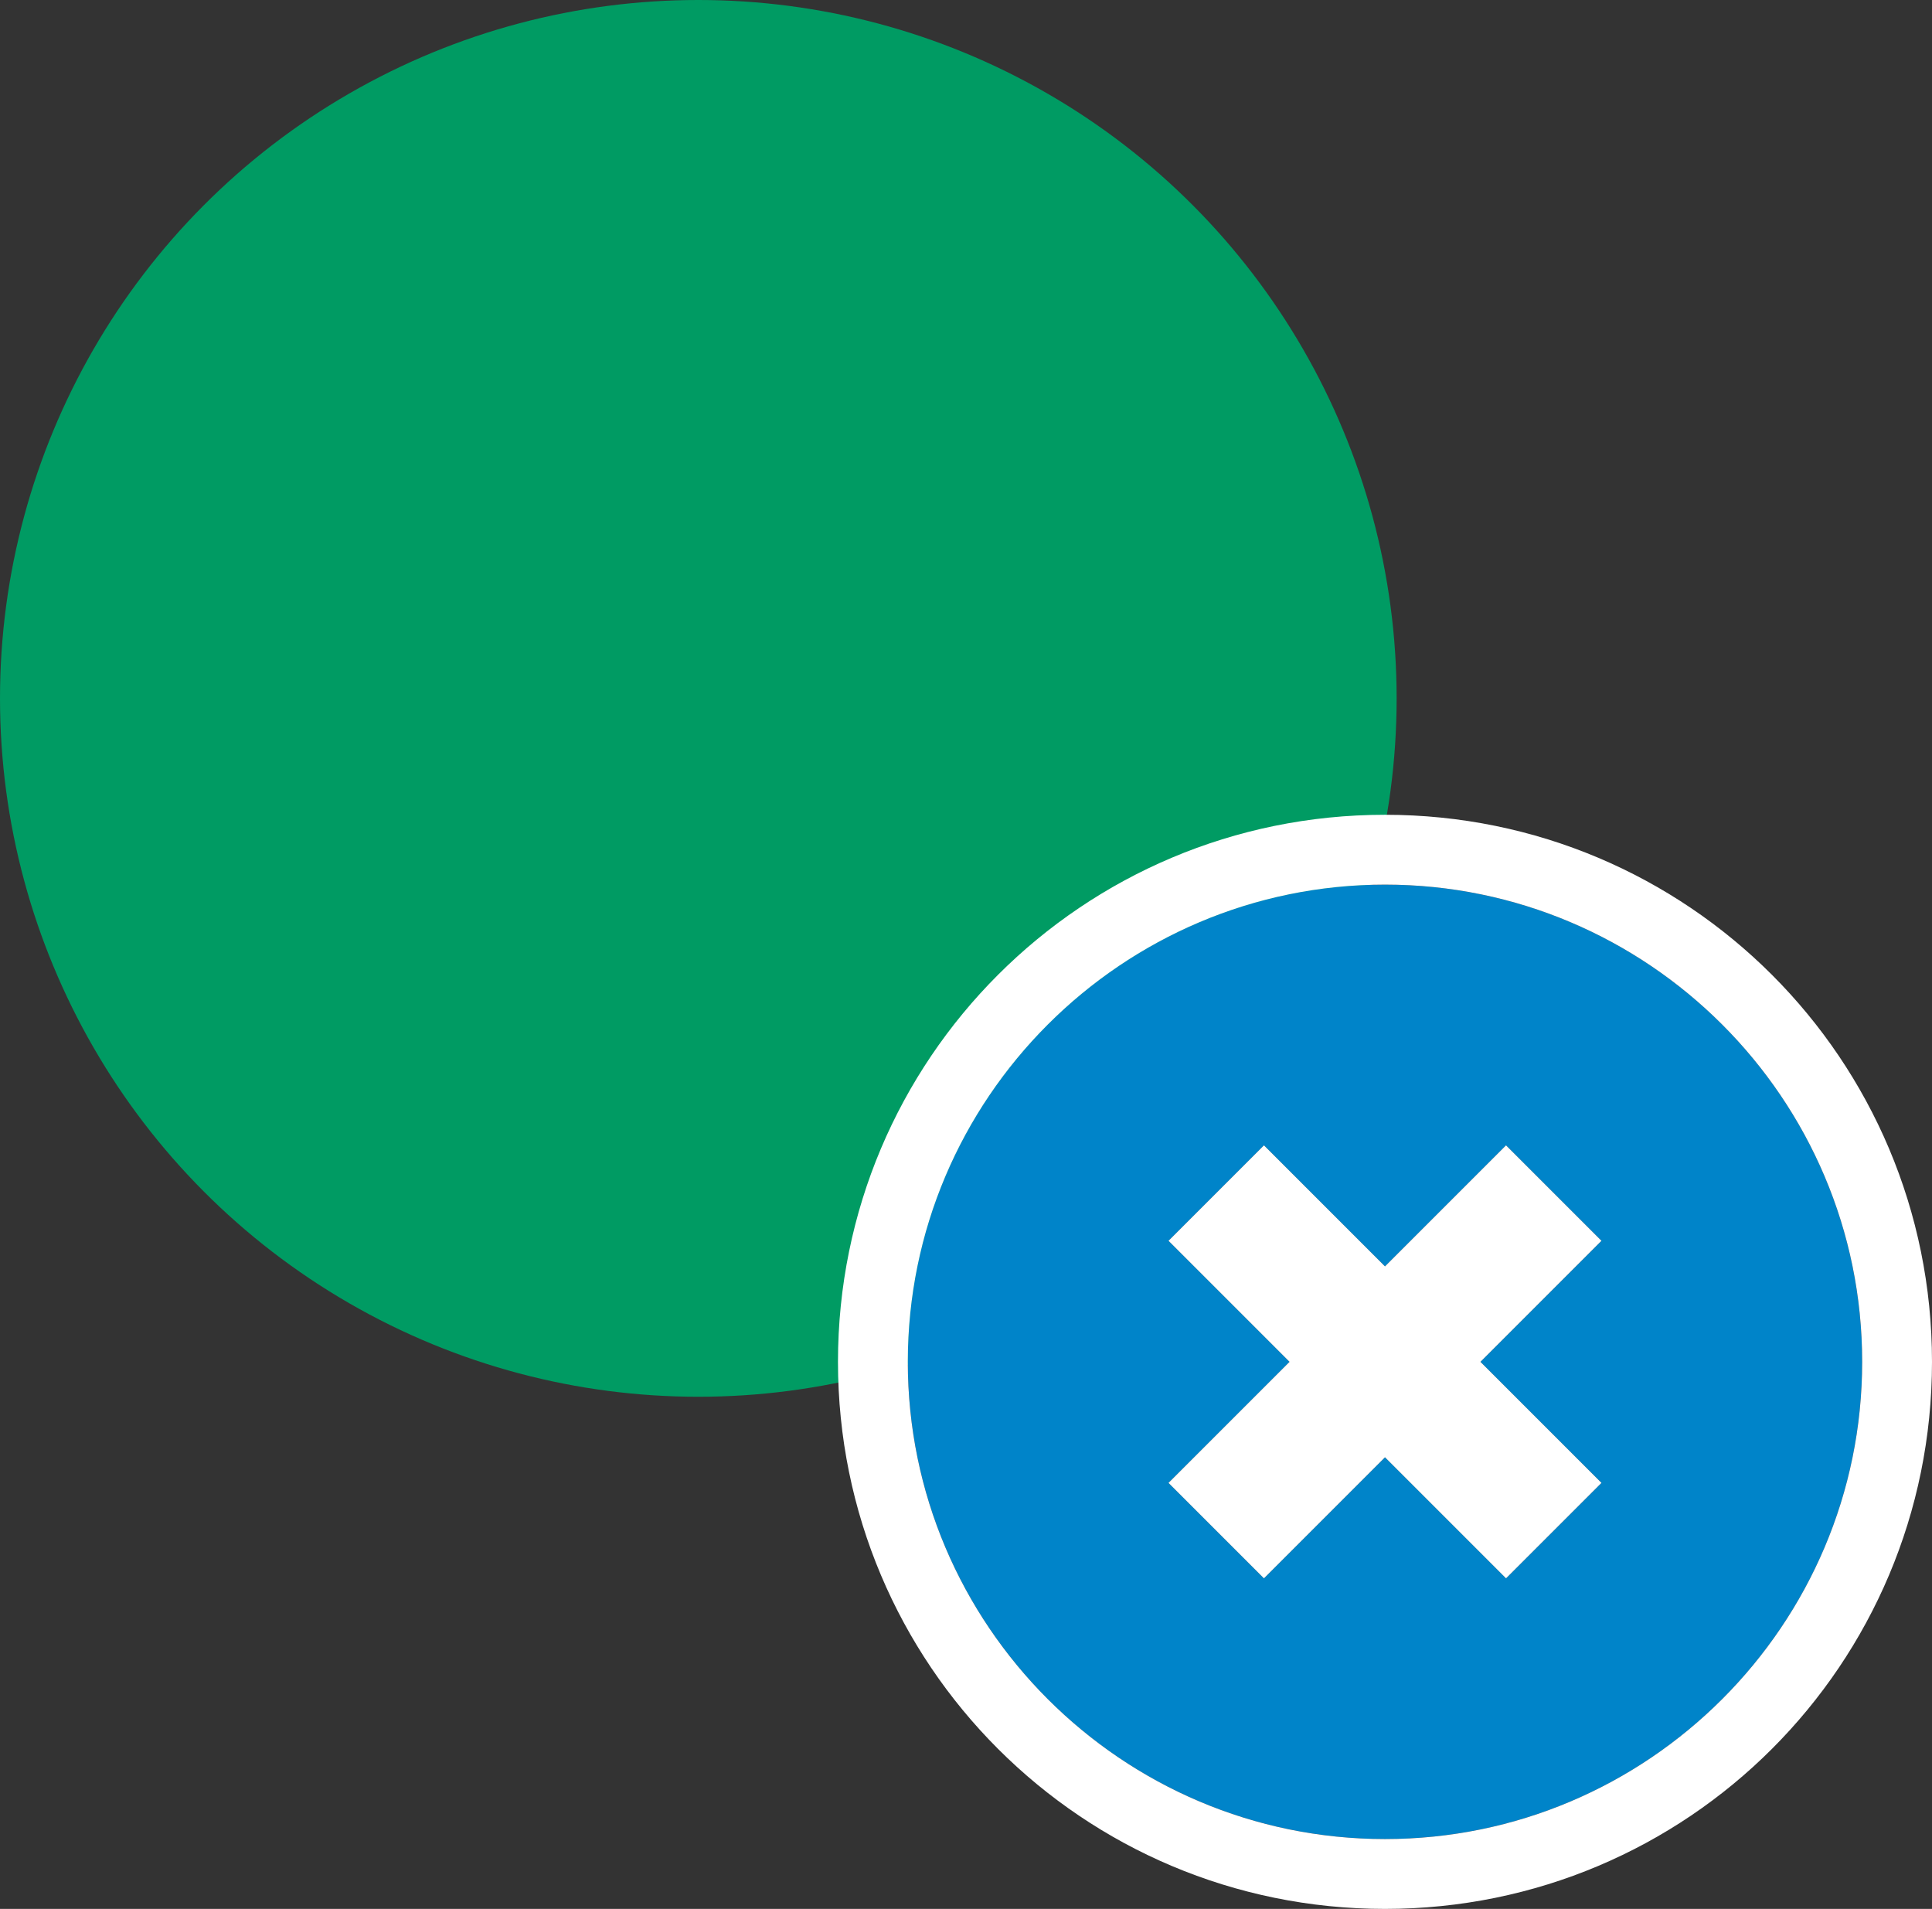
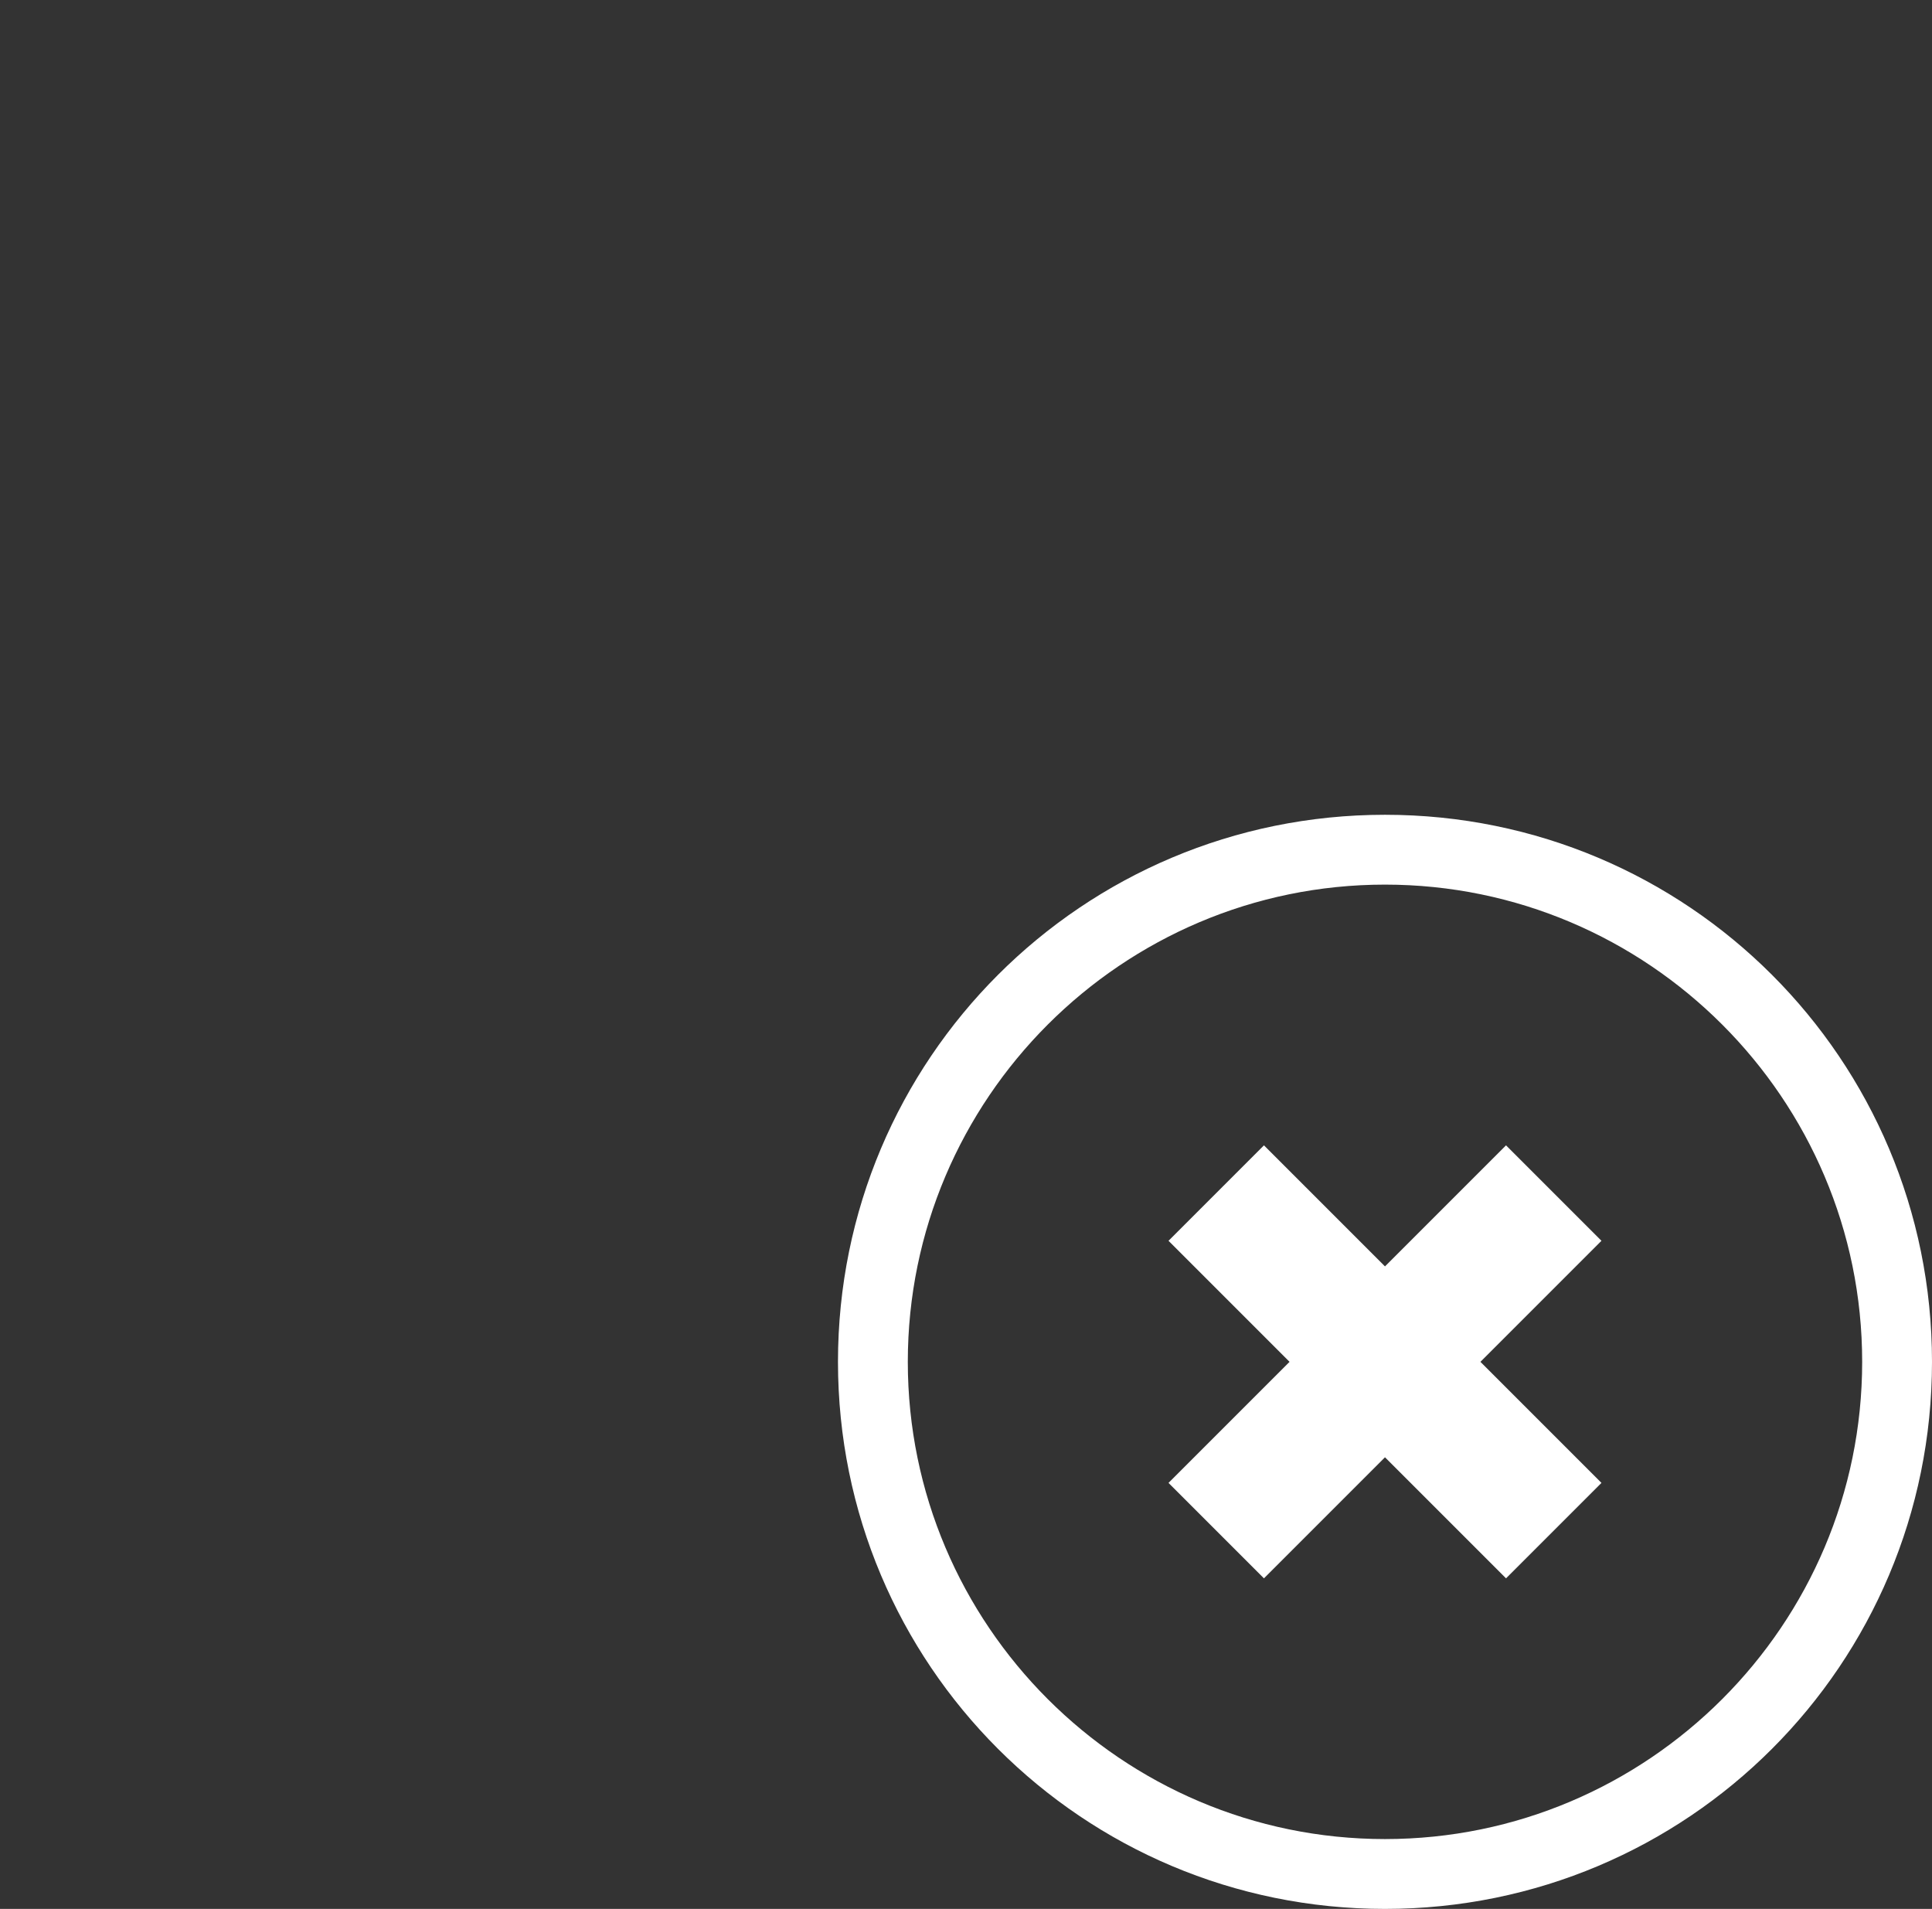
<svg xmlns="http://www.w3.org/2000/svg" viewBox="0 0 83 82" enable-background="new 0 0 83 82">
  <rect x="0" y="0" width="83" height="82" fill="#333333" stroke="none" />
  <style type="text/css">.st0{fill:#009B63;} .st1{fill:#0084C9;} .st2{fill:#FFFFFF;}</style>
-   <circle id="img_area" class="st0" cx="30" cy="30" r="30" />
-   <path class="st1" d="M59.5 38c-11.3 0-20.5 9.2-20.5 20.5s9.2 20.5 20.5 20.5 20.5-9.2 20.5-20.5-9.2-20.5-20.5-20.5zm9.3 25.7l-4.1 4.1-5.2-5.2-5.2 5.2-4.1-4.1 5.2-5.2-5.2-5.2 4.1-4.1 5.2 5.2 5.2-5.2 4.1 4.1-5.2 5.2 5.2 5.2z" />
  <path class="st2" d="M59.5 38c11.3 0 20.5 9.2 20.5 20.5s-9.2 20.5-20.5 20.5-20.5-9.2-20.5-20.5 9.2-20.5 20.5-20.5m0 16.4l-5.2-5.2-4.1 4.1 5.2 5.2-5.2 5.2 4.1 4.1 5.2-5.2 5.2 5.2 4.1-4.1-5.2-5.2 5.2-5.2-4.1-4.1-5.2 5.2m0-19.4c-13 0-23.5 10.5-23.5 23.5s10.5 23.5 23.5 23.5 23.5-10.5 23.5-23.5-10.5-23.5-23.5-23.5z" />
</svg>